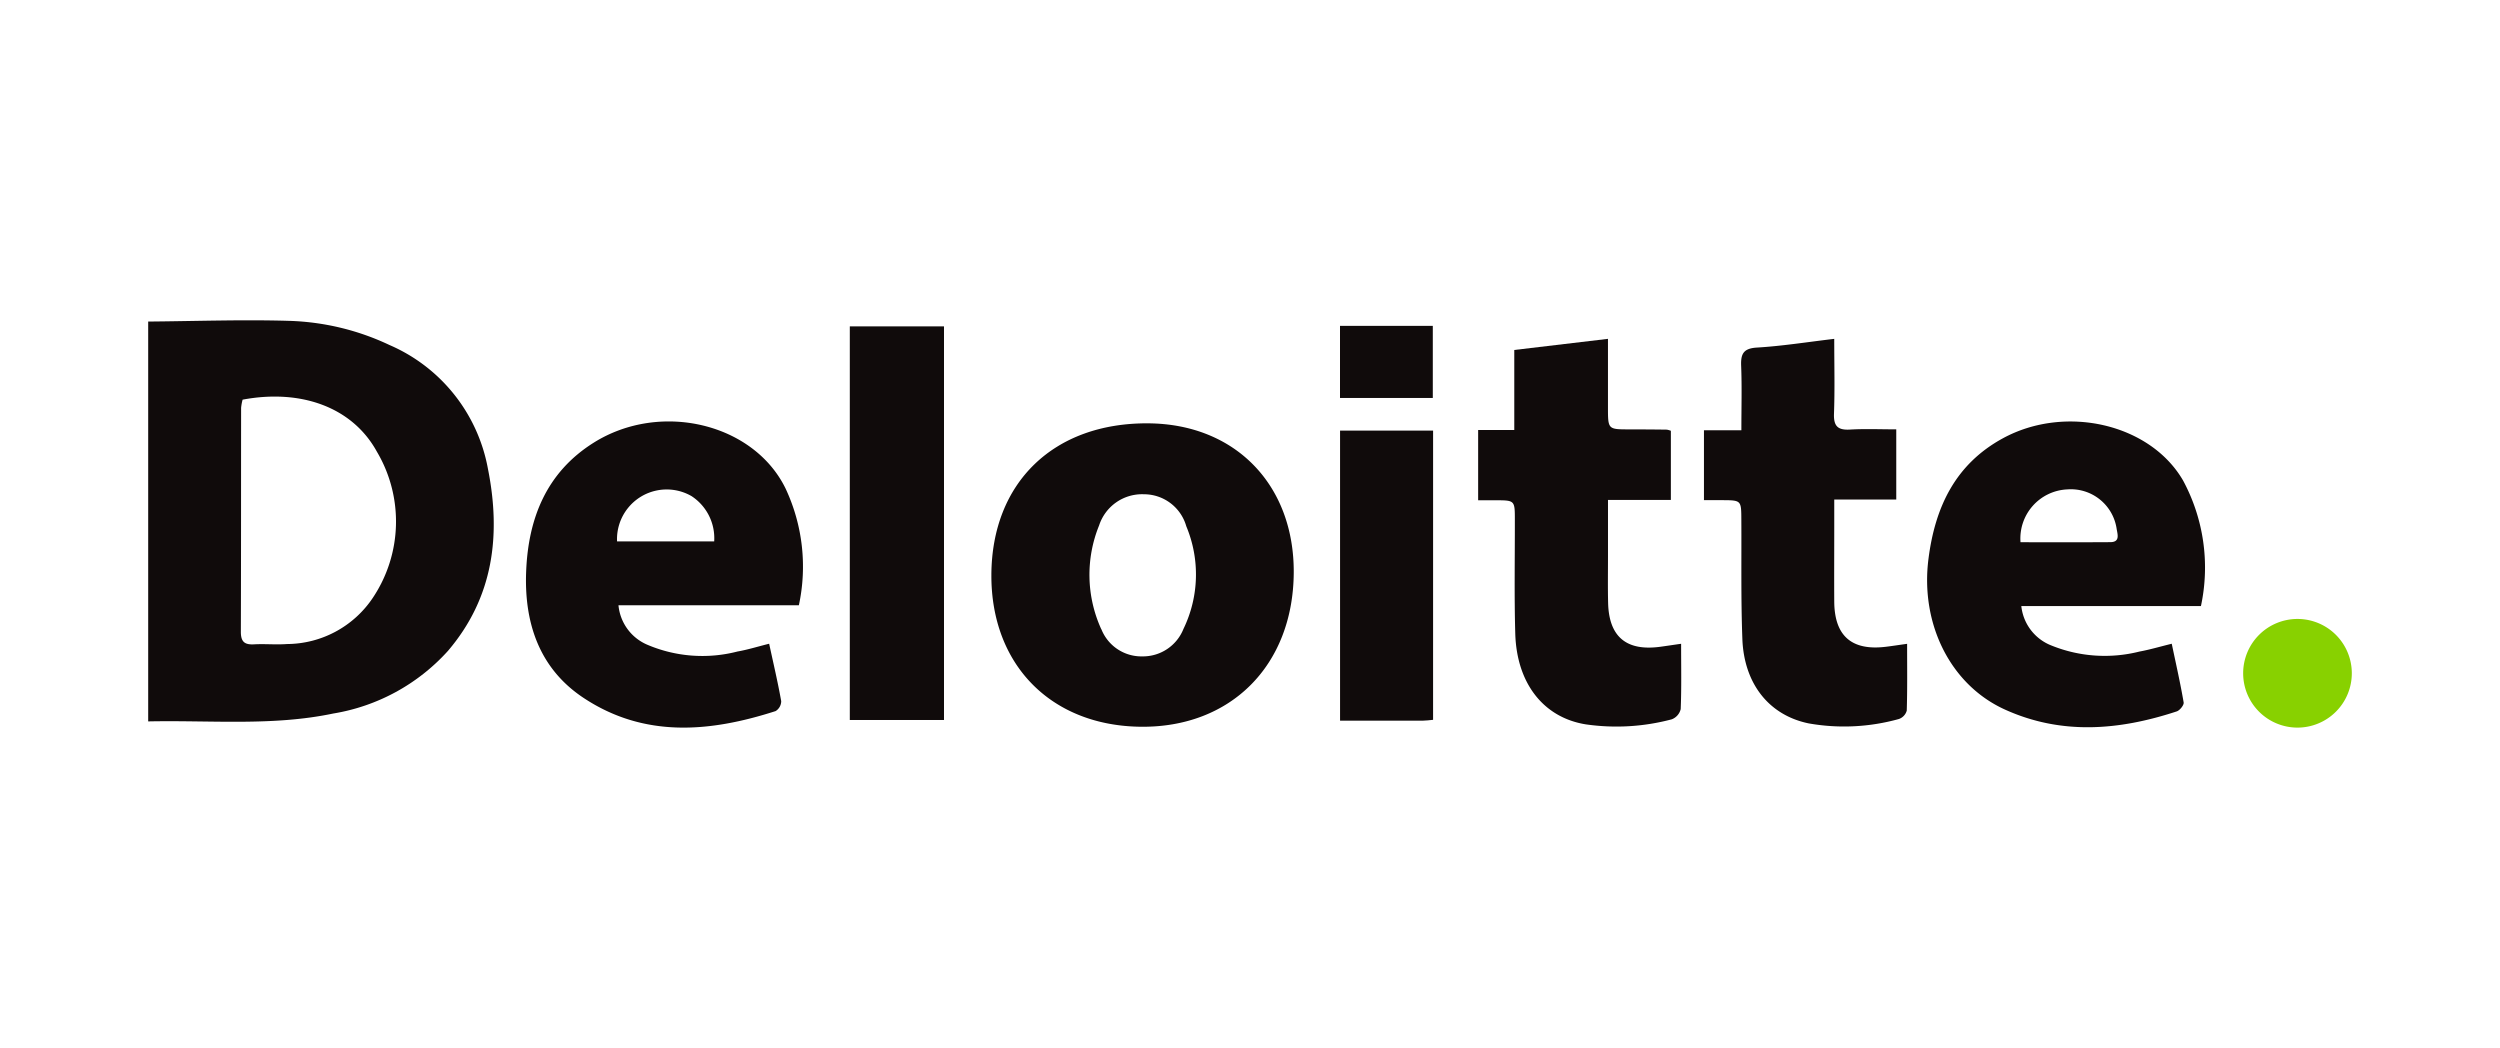
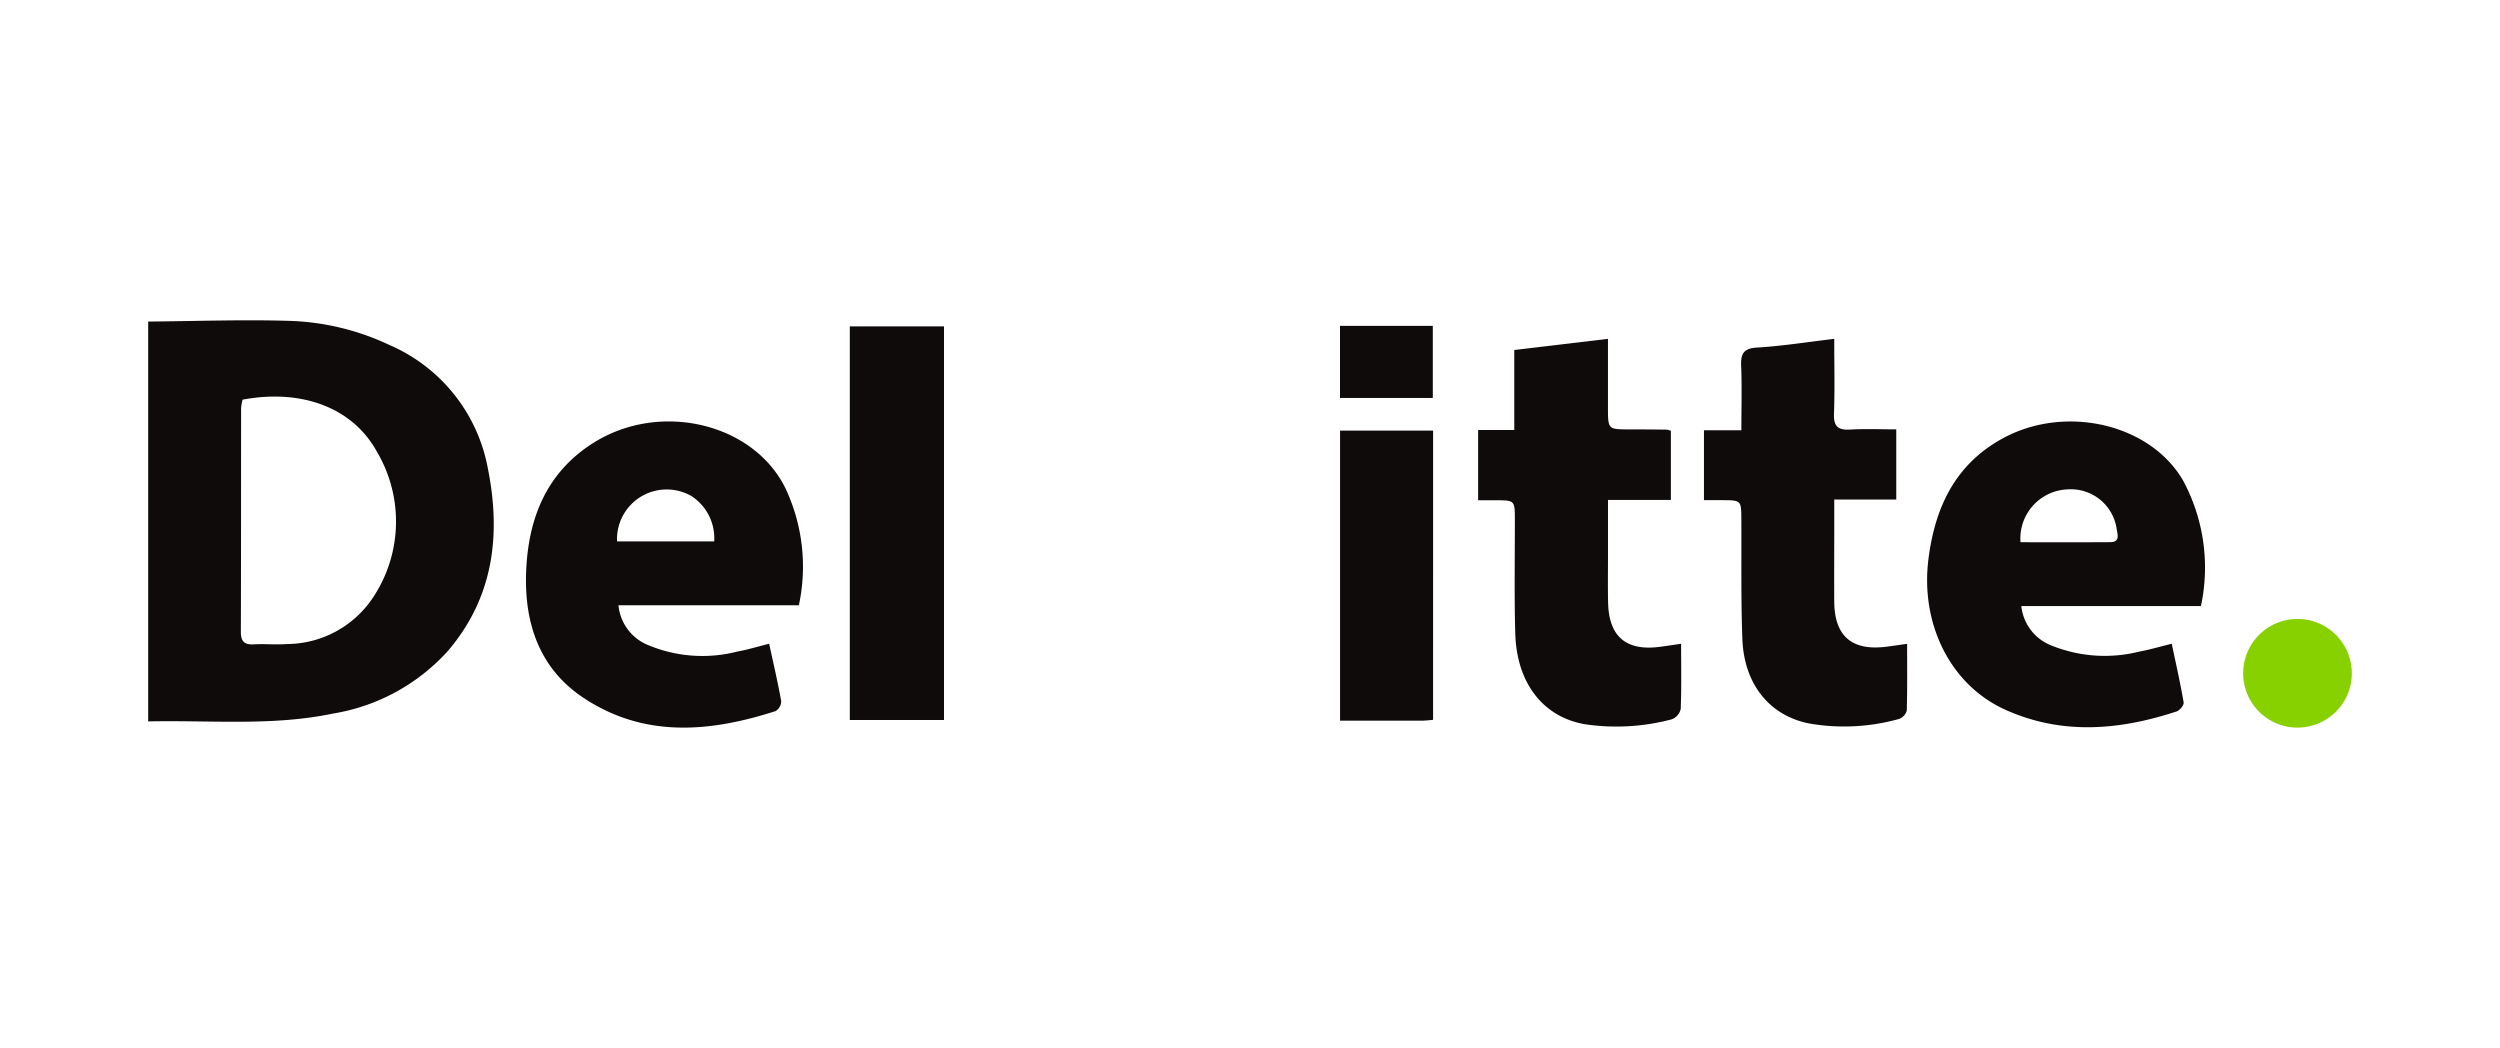
<svg xmlns="http://www.w3.org/2000/svg" id="Group_115" data-name="Group 115" width="167" height="70" viewBox="0 0 167 70">
  <g id="Group_113" data-name="Group 113" transform="translate(9.584 21.397)">
    <path id="Path_165" data-name="Path 165" d="M.493,26.794V.083C3.647.057,6.762-.057,9.869.035a16.832,16.832,0,0,1,6.74,1.614,11.188,11.188,0,0,1,6.574,8.244c.889,4.434.385,8.62-2.675,12.2a13.2,13.2,0,0,1-7.647,4.172c-4.068.854-8.2.439-12.368.528M6.8,5.3a3.115,3.115,0,0,0-.1.554c-.006,4.987,0,9.972-.017,14.958,0,.674.259.868.888.833.729-.041,1.465.036,2.193-.02a6.947,6.947,0,0,0,5.743-3.1,9.161,9.161,0,0,0,.262-9.752C14.135,5.8,10.7,4.57,6.8,5.3" transform="translate(-0.178 0)" fill="#100b0b" />
-     <path id="Path_166" data-name="Path 166" d="M94.8,19.037c-.039,6.189-4.211,10.371-10.262,10.285-5.973-.084-9.962-4.158-9.936-10.145.028-6.17,4.168-10.168,10.483-10.122,5.8.042,9.751,4.1,9.715,9.982m-12.851,3.77a2.879,2.879,0,0,0,2.745,1.816,2.914,2.914,0,0,0,2.738-1.832,8.344,8.344,0,0,0,.19-6.86,2.937,2.937,0,0,0-2.828-2.138A3.018,3.018,0,0,0,81.8,15.87a8.755,8.755,0,0,0,.143,6.937" transform="translate(-17.962 -2.173)" fill="#100b0b" />
    <path id="Path_167" data-name="Path 167" d="M175.14,21.226h-12a3.183,3.183,0,0,0,2.022,2.637,9.486,9.486,0,0,0,5.87.4c.681-.124,1.349-.324,2.157-.522.28,1.337.574,2.623.795,3.921.03.176-.259.534-.467.6-3.837,1.263-7.688,1.593-11.478-.128-3.637-1.651-5.658-5.728-5.1-10.068.439-3.444,1.787-6.32,4.981-8.055,4.172-2.266,9.831-.963,12.026,2.827a12.264,12.264,0,0,1,1.194,8.38m-12.054-4.258c2.031,0,4.011.009,5.992-.005.646,0,.507-.471.434-.863a3.093,3.093,0,0,0-3.311-2.661,3.283,3.283,0,0,0-3.115,3.53" transform="translate(-37.7 -2.136)" fill="#100b0b" />
    <path id="Path_168" data-name="Path 168" d="M49.942,23.736c.285,1.318.58,2.572.806,3.839a.789.789,0,0,1-.375.662c-4.394,1.415-8.774,1.809-12.837-.888-2.953-1.961-3.956-5-3.827-8.41.134-3.559,1.344-6.642,4.514-8.632,4.451-2.793,10.692-1.3,12.819,3.068a12.282,12.282,0,0,1,.885,7.793H39.877a3.185,3.185,0,0,0,1.9,2.625,9.376,9.376,0,0,0,6.05.464c.681-.119,1.346-.328,2.119-.521M46.271,16.9a3.354,3.354,0,0,0-1.516-3.025A3.32,3.32,0,0,0,39.782,16.9Z" transform="translate(-8.147 -2.133)" fill="#100b0b" />
    <path id="Path_169" data-name="Path 169" d="M130.945,22c0,1.576.03,2.971-.028,4.362a.972.972,0,0,1-.6.683,14.325,14.325,0,0,1-5.737.337c-2.8-.448-4.617-2.706-4.714-6.062-.072-2.527-.024-5.057-.028-7.586,0-1.317,0-1.318-1.281-1.322h-1.171V7.719H119.8V2.372l6.258-.743c0,1.6,0,3.086,0,4.57s0,1.475,1.431,1.478q1.247,0,2.5.017a1.411,1.411,0,0,1,.271.077v4.62h-4.2c0,1.336,0,2.558,0,3.78,0,1.032-.017,2.064.008,3.095.055,2.269,1.223,3.242,3.491,2.932.385-.052.769-.112,1.393-.2" transform="translate(-28.23 -0.391)" fill="#100b0b" />
    <path id="Path_170" data-name="Path 170" d="M137.232,12.411V7.737h2.5c0-1.523.04-2.912-.015-4.3-.032-.809.151-1.17,1.063-1.224,1.677-.1,3.345-.367,5.155-.581,0,1.758.043,3.38-.017,5-.031.846.267,1.108,1.083,1.059.99-.059,1.986-.014,3.077-.014v4.688h-4.142v1.85c0,1.662-.011,3.325,0,4.988.02,2.275,1.166,3.271,3.429,3,.42-.05.836-.115,1.438-.2,0,1.557.021,3.01-.024,4.463a.826.826,0,0,1-.524.559,13.6,13.6,0,0,1-6.025.294c-2.633-.539-4.322-2.631-4.432-5.644-.1-2.657-.052-5.319-.068-7.979-.008-1.285,0-1.285-1.322-1.289h-1.18" transform="translate(-32.992 -0.393)" fill="#100b0b" />
    <rect id="Rectangle_92" data-name="Rectangle 92" width="6.292" height="26.293" transform="translate(47.183 0.405)" fill="#100b0b" />
    <path id="Path_171" data-name="Path 171" d="M111.463,29.014c-.269.024-.463.055-.657.055-1.823,0-3.647,0-5.557,0V9.695h6.215Z" transform="translate(-25.317 -2.327)" fill="#100b0b" />
    <rect id="Rectangle_93" data-name="Rectangle 93" width="6.199" height="4.816" transform="translate(79.928 0.371)" fill="#100b0b" />
    <path id="Path_188" data-name="Path 188" d="M191.882,29.877a3.629,3.629,0,1,1-3.629-3.629,3.629,3.629,0,0,1,3.629,3.629" transform="translate(-44.365 -6.299)" fill="#88d100" />
  </g>
  <rect id="Rectangle_95" data-name="Rectangle 95" width="167" height="70" fill="none" />
</svg>